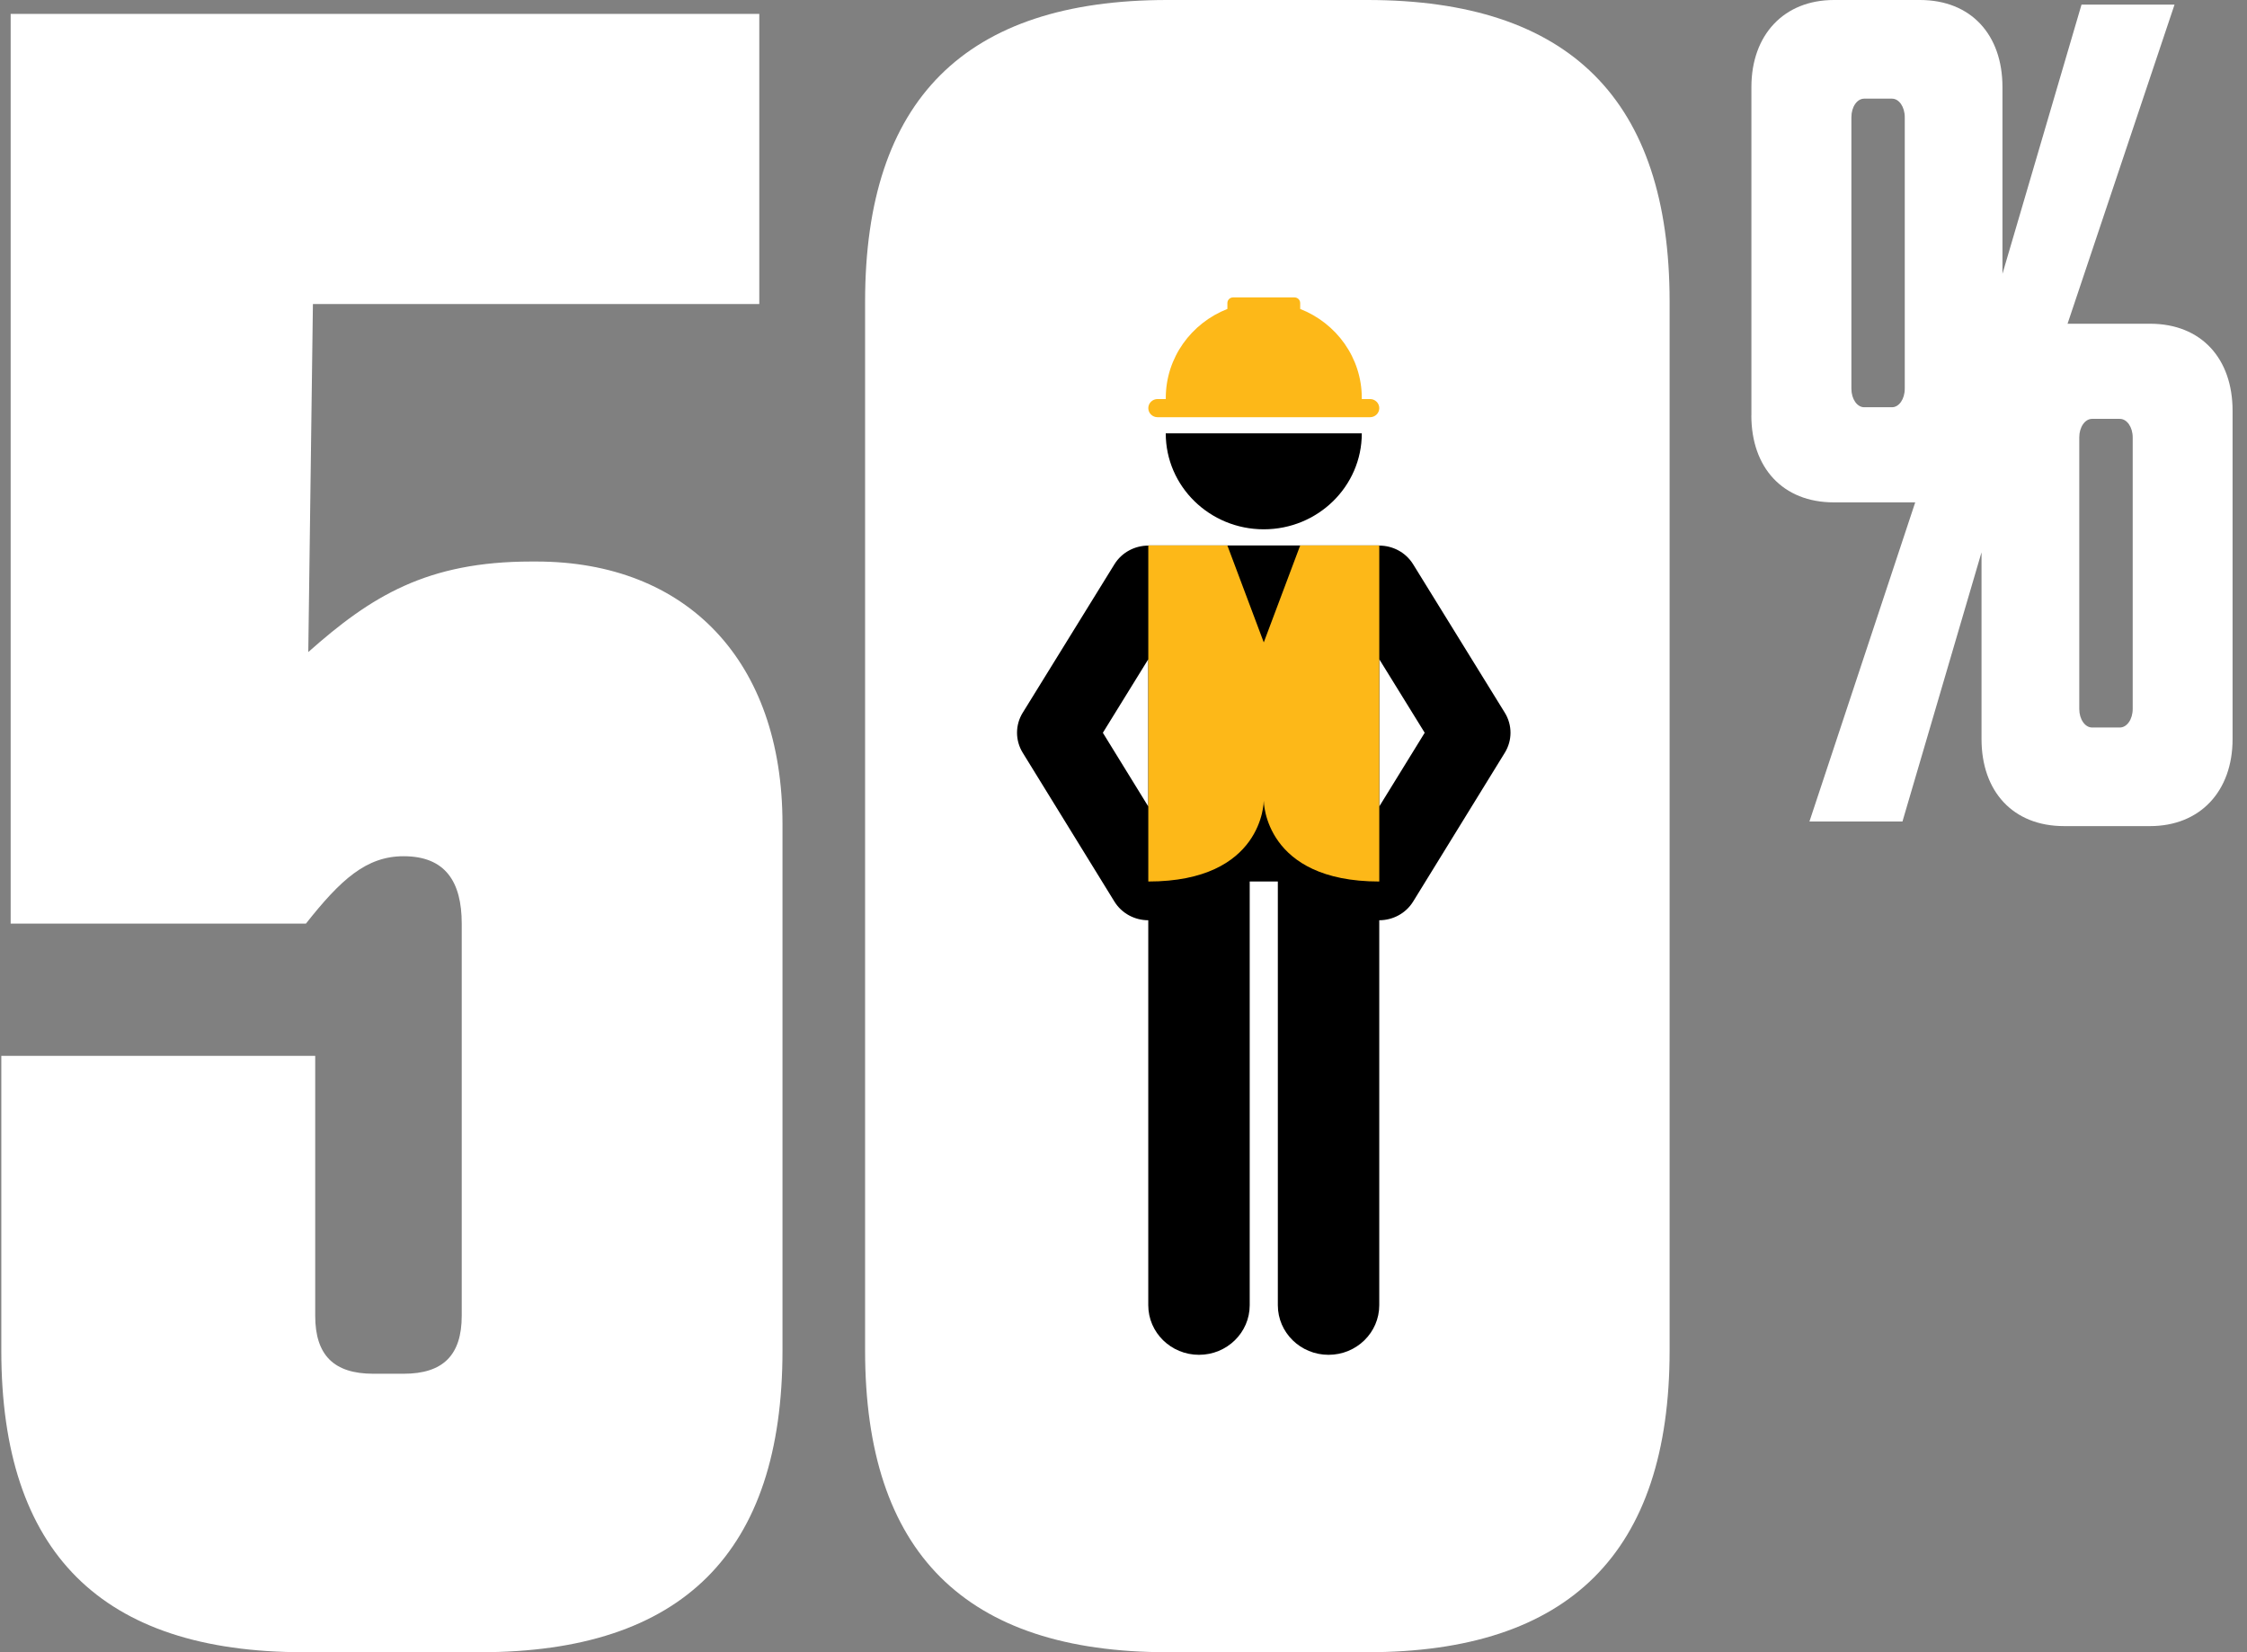
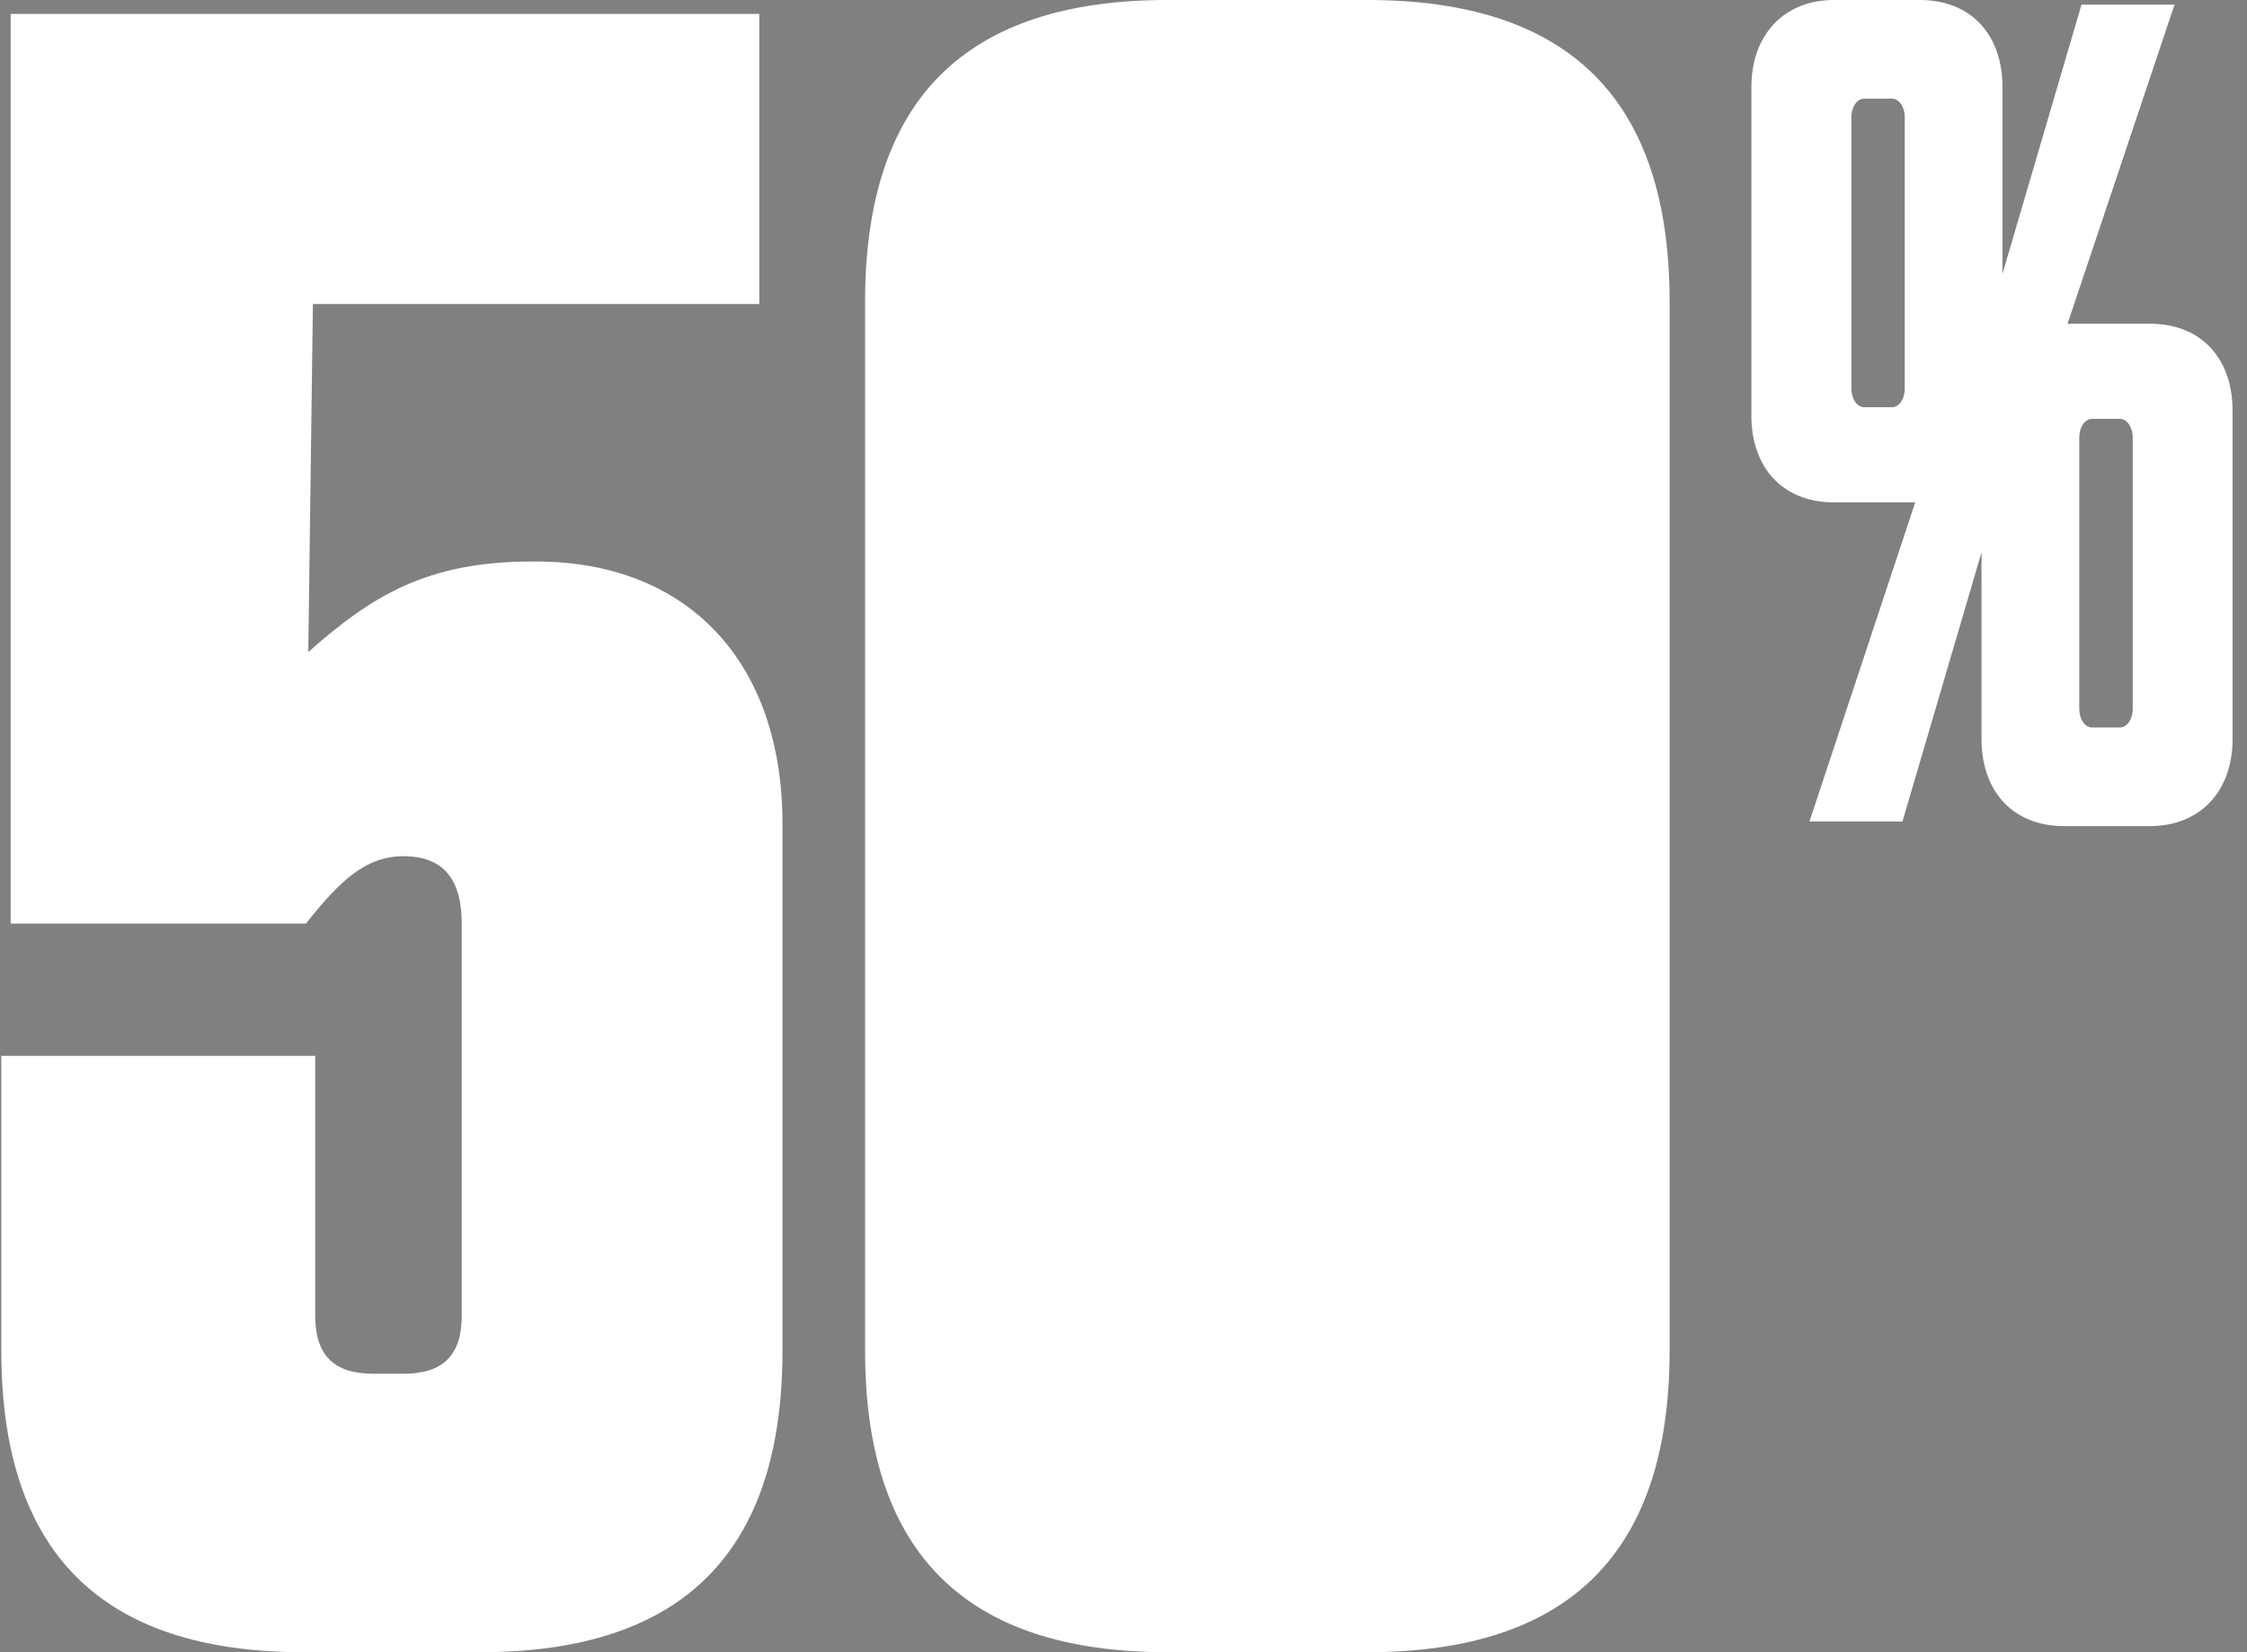
<svg xmlns="http://www.w3.org/2000/svg" width="136" height="100" viewBox="0 0 136 100" fill="none">
  <rect x="0" y="0" width="136" height="100" fill="#808080" stroke="none" />
  <path d="M106.004 25.139V5.267C106.004 2.109 107.973 0 110.998 0H116.205C119.299 0 121.199 2.105 121.199 5.267V16.575L125.984 0.279H131.614L125.139 19.594H130.133C133.231 19.594 135.127 21.699 135.127 24.861V44.733C135.127 47.895 133.157 50 130.133 50H124.926C121.831 50 119.932 47.895 119.932 44.733V33.429L115.147 49.721H109.517L115.919 30.406H110.994C107.896 30.406 106 28.301 106 25.139H106.004ZM112.828 5.971C112.405 5.971 112.056 6.463 112.056 7.094V23.526C112.056 24.156 112.405 24.648 112.828 24.648H114.515C114.937 24.648 115.286 24.156 115.286 23.526V7.094C115.286 6.463 114.937 5.971 114.515 5.971H112.828ZM126.62 25.352C126.197 25.352 125.848 25.844 125.848 26.474V42.91C125.848 43.541 126.201 44.032 126.62 44.032H128.307C128.729 44.032 129.082 43.541 129.082 42.91V26.474C129.082 25.844 128.729 25.352 128.307 25.352H126.62Z" fill="white" />
  <path d="M82.755 100H70.654C58.409 100 52.36 93.963 52.36 81.742V18.259C52.36 6.037 58.409 0 70.654 0H82.755C95 0 101.053 6.037 101.053 18.259V81.742C101.053 93.963 94.996 100 82.755 100Z" fill="white" />
  <g clip-path="url(#clip0_207_1877)">
    <path d="M82.423 26.229C82.423 29.436 79.766 32.036 76.49 32.036C73.214 32.036 70.557 29.436 70.557 26.229H82.422H82.423Z" fill="black" />
-     <path d="M70.062 24.152H70.559V24.09C70.559 21.645 72.103 19.555 74.288 18.699V18.341C74.288 18.152 74.444 18 74.637 18H78.345C78.538 18 78.694 18.152 78.694 18.341V18.699C80.879 19.555 82.423 21.645 82.423 24.09V24.152H82.919C83.23 24.152 83.481 24.398 83.481 24.702C83.481 25.006 83.23 25.252 82.919 25.252H70.064C69.753 25.252 69.501 25.006 69.501 24.702C69.501 24.398 69.753 24.152 70.064 24.152H70.062Z" fill="#FDB818" />
-     <path d="M61.902 43.135L67.45 34.154C67.9 33.426 68.69 33.023 69.5 33.022V33.013H83.48V33.022C84.291 33.022 85.081 33.425 85.531 34.154L91.078 43.135C91.538 43.881 91.539 44.814 91.079 45.559L85.532 54.564C85.082 55.294 84.291 55.697 83.48 55.698V78.996C83.48 80.655 82.106 82 80.41 82C78.715 82 77.341 80.655 77.341 78.996V53.352H75.639V78.996C75.639 80.655 74.264 82 72.569 82C70.874 82 69.499 80.655 69.499 78.996V55.698C68.688 55.698 67.897 55.294 67.448 54.564L61.9 45.559C61.441 44.814 61.441 43.88 61.901 43.135H61.902ZM83.48 48.812L86.23 44.35L83.48 39.899V48.811V48.812ZM69.5 48.812V39.9L66.751 44.351L69.5 48.813V48.812Z" fill="black" />
-     <path d="M69.501 53.353V33.014H74.287L76.49 38.881L78.694 33.014H83.481V53.353C76.531 53.353 76.492 48.522 76.49 48.465C76.49 48.522 76.45 53.353 69.501 53.353Z" fill="#FDB818" />
  </g>
  <path d="M47.36 81.742C47.36 93.963 41.311 100 29.067 100H18.376C6.132 100 0.079 93.963 0.079 81.742V63.905H19.078V79.636C19.078 82.02 20.206 83.146 22.595 83.146H24.429C26.818 83.146 27.946 82.02 27.946 79.636V55.902C27.946 53.374 26.961 51.823 24.429 51.823C22.176 51.823 20.625 53.231 18.516 55.902H0.645V0.84H45.956V18.402H18.939L18.659 39.466C22.459 36.092 25.833 33.986 32.168 33.986H32.448C41.591 33.986 47.36 40.023 47.36 49.861V81.738V81.742Z" fill="white" />
  <defs>
    <clipPath id="clip0_207_1877">
-       <rect width="29.867" height="64" fill="white" transform="matrix(-1 0 0 1 91.424 18)" />
-     </clipPath>
+       </clipPath>
  </defs>
</svg>